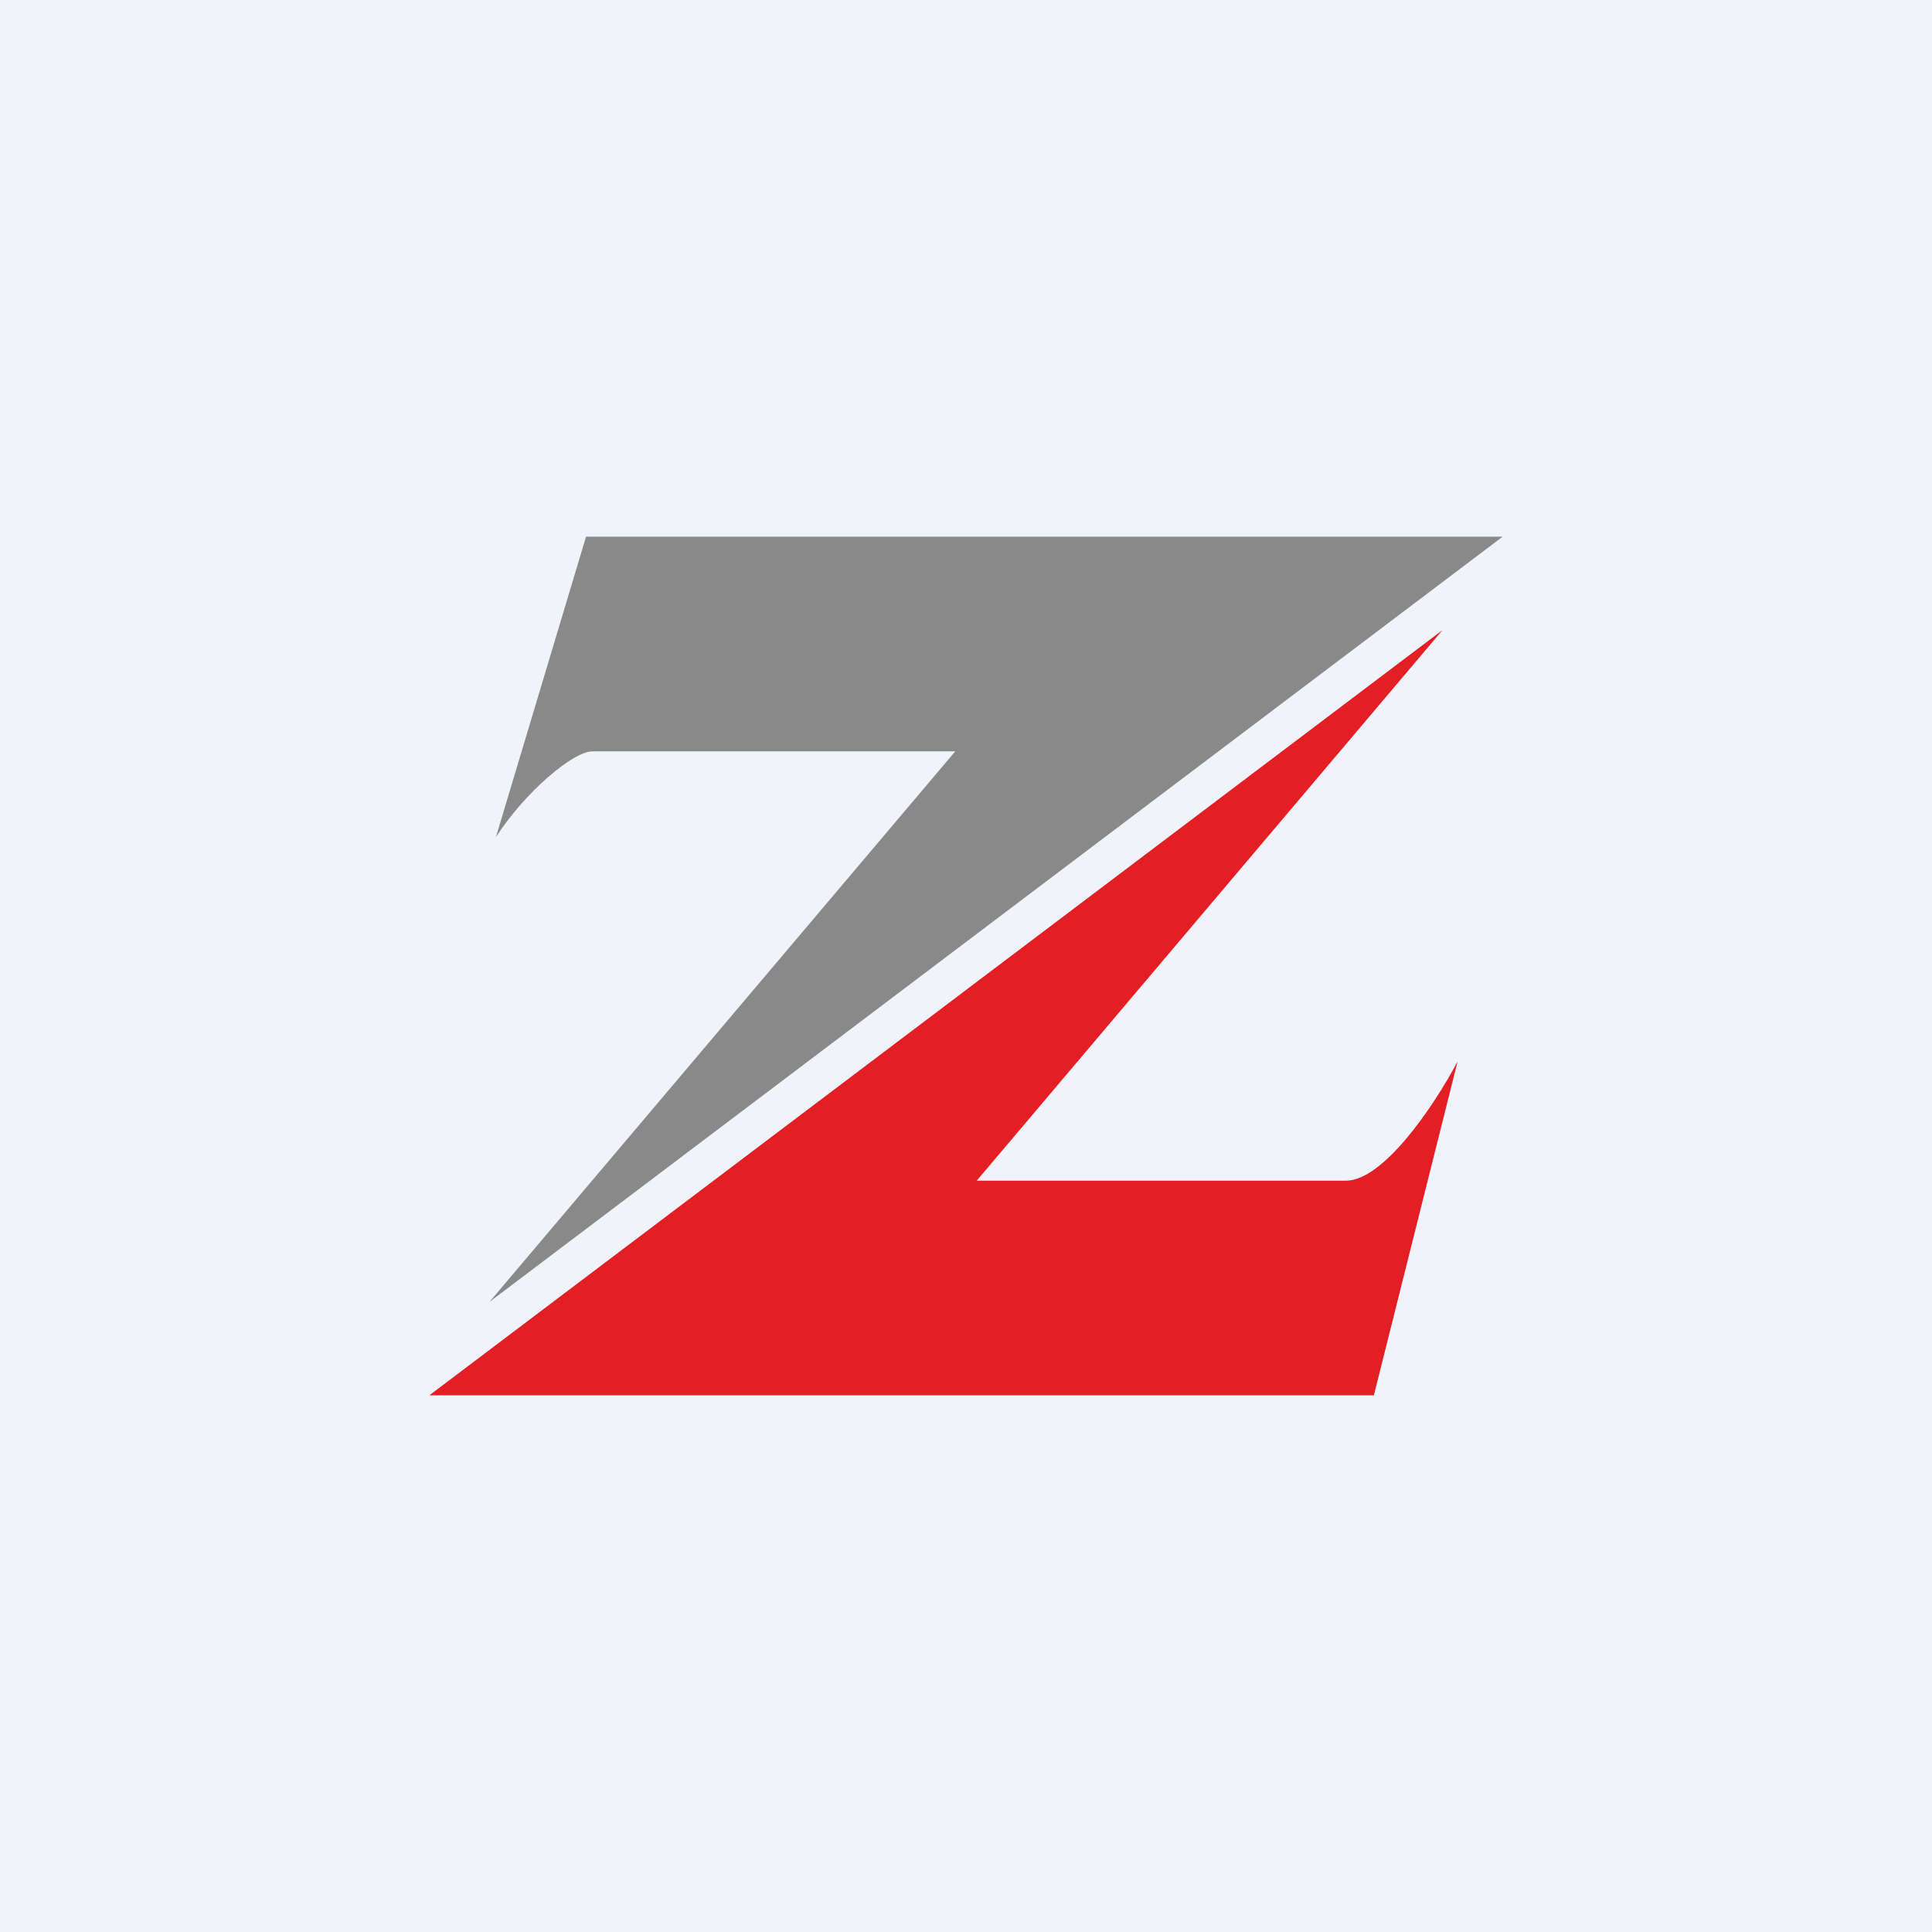
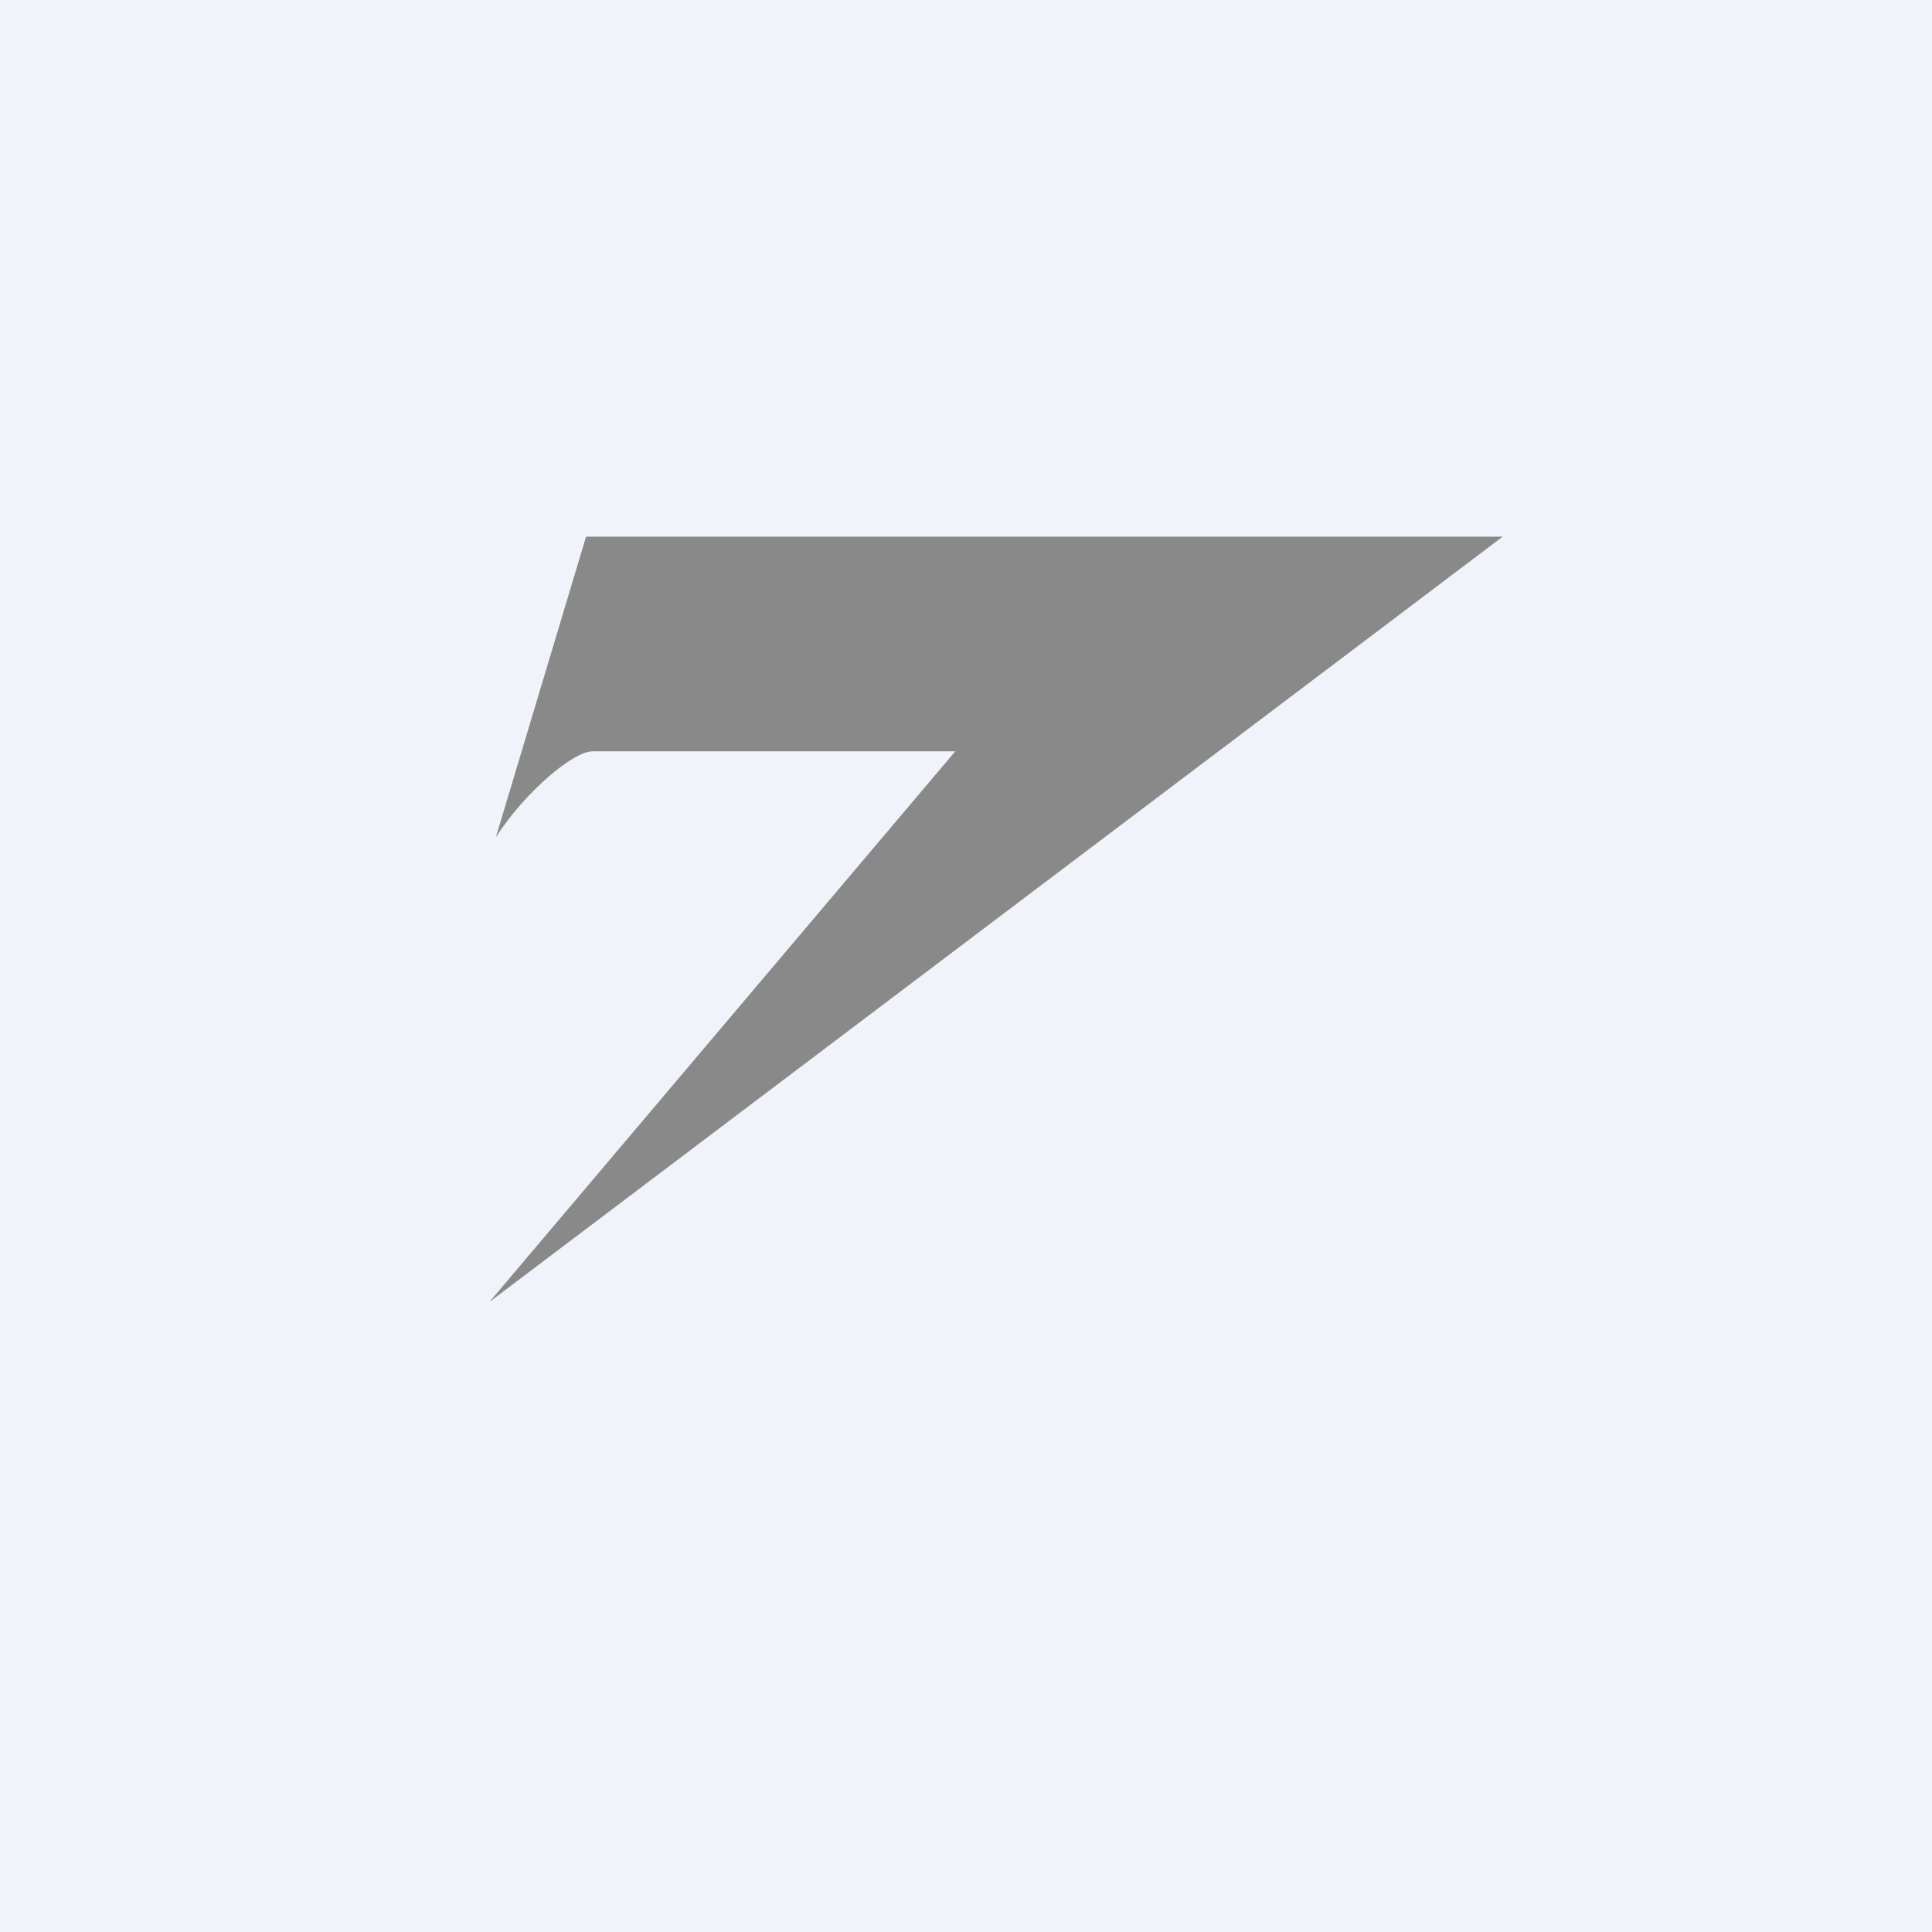
<svg xmlns="http://www.w3.org/2000/svg" width="360" height="360" viewBox="0 0 360 360" fill="none">
  <rect x="0" y="0" width="360" height="360" fill="#333333" stroke="none" />
  <g clip-path="url(#clip0_1830_16692)">
    <path d="M0 0H360V360H0V0Z" fill="#F0F3FA" />
    <path d="M280 100H109.2L92.4 156C97.8 147.6 106.8 140 110.4 140H178L91.2 242.6L280 100Z" fill="#898989" />
-     <path d="M80 260H256L271.6 197.8C266.8 206.8 257.6 220 250.8 220H182L268.8 117.4L80 260Z" fill="#E31E24" />
  </g>
  <defs>
    <clipPath id="clip0_1830_16692">
      <rect width="360" height="360" fill="white" />
    </clipPath>
  </defs>
</svg>